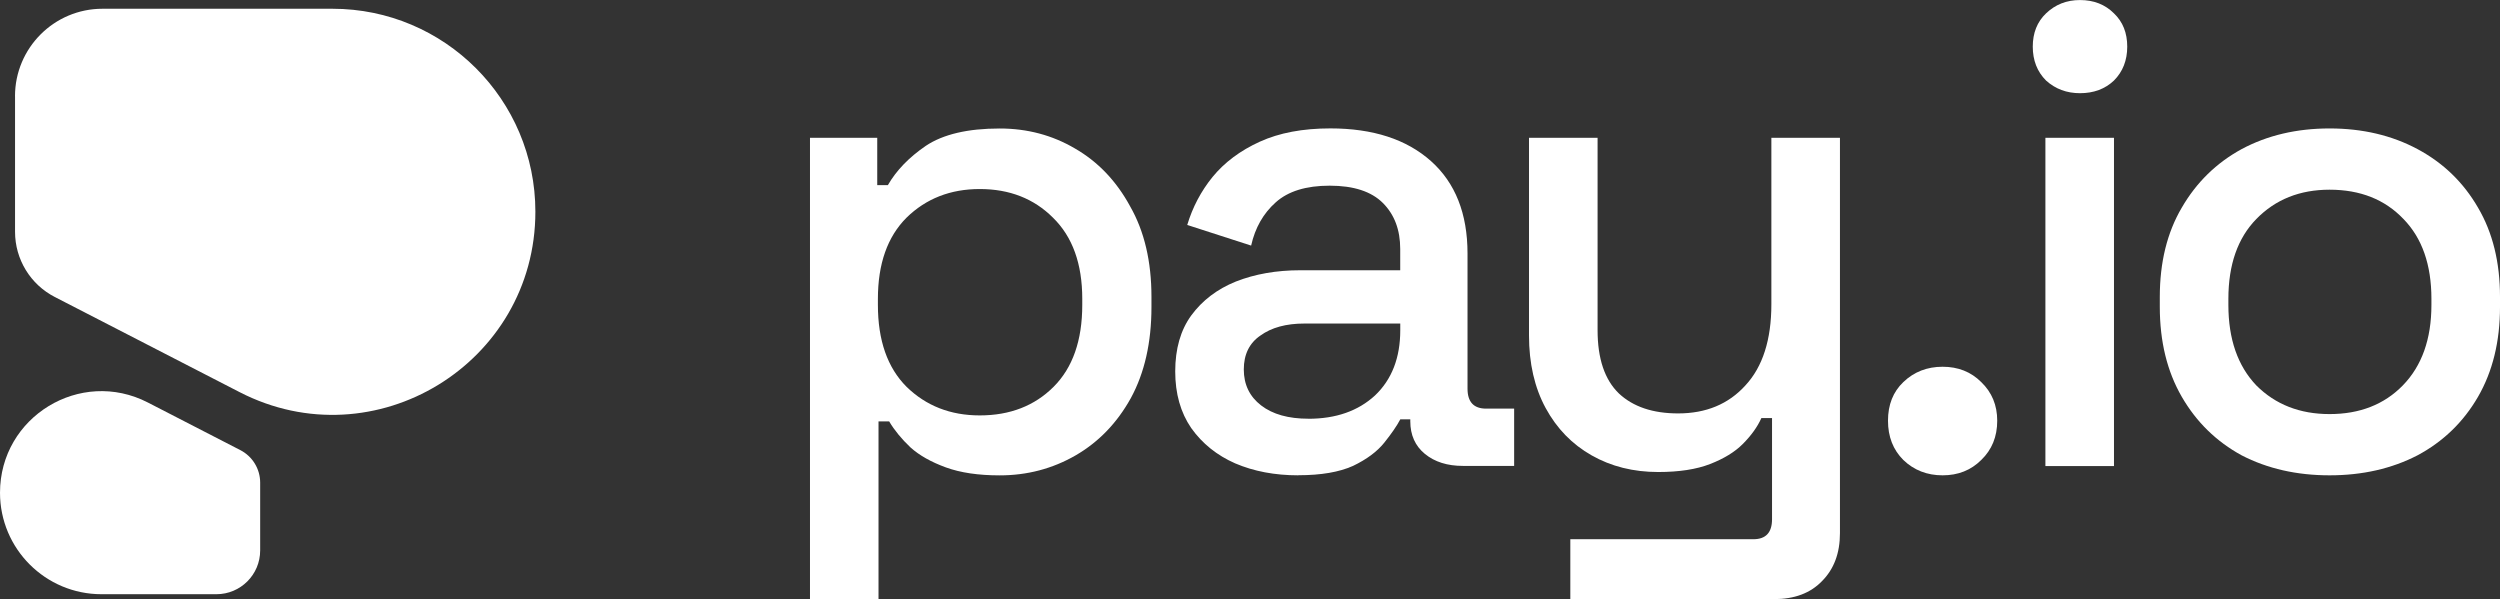
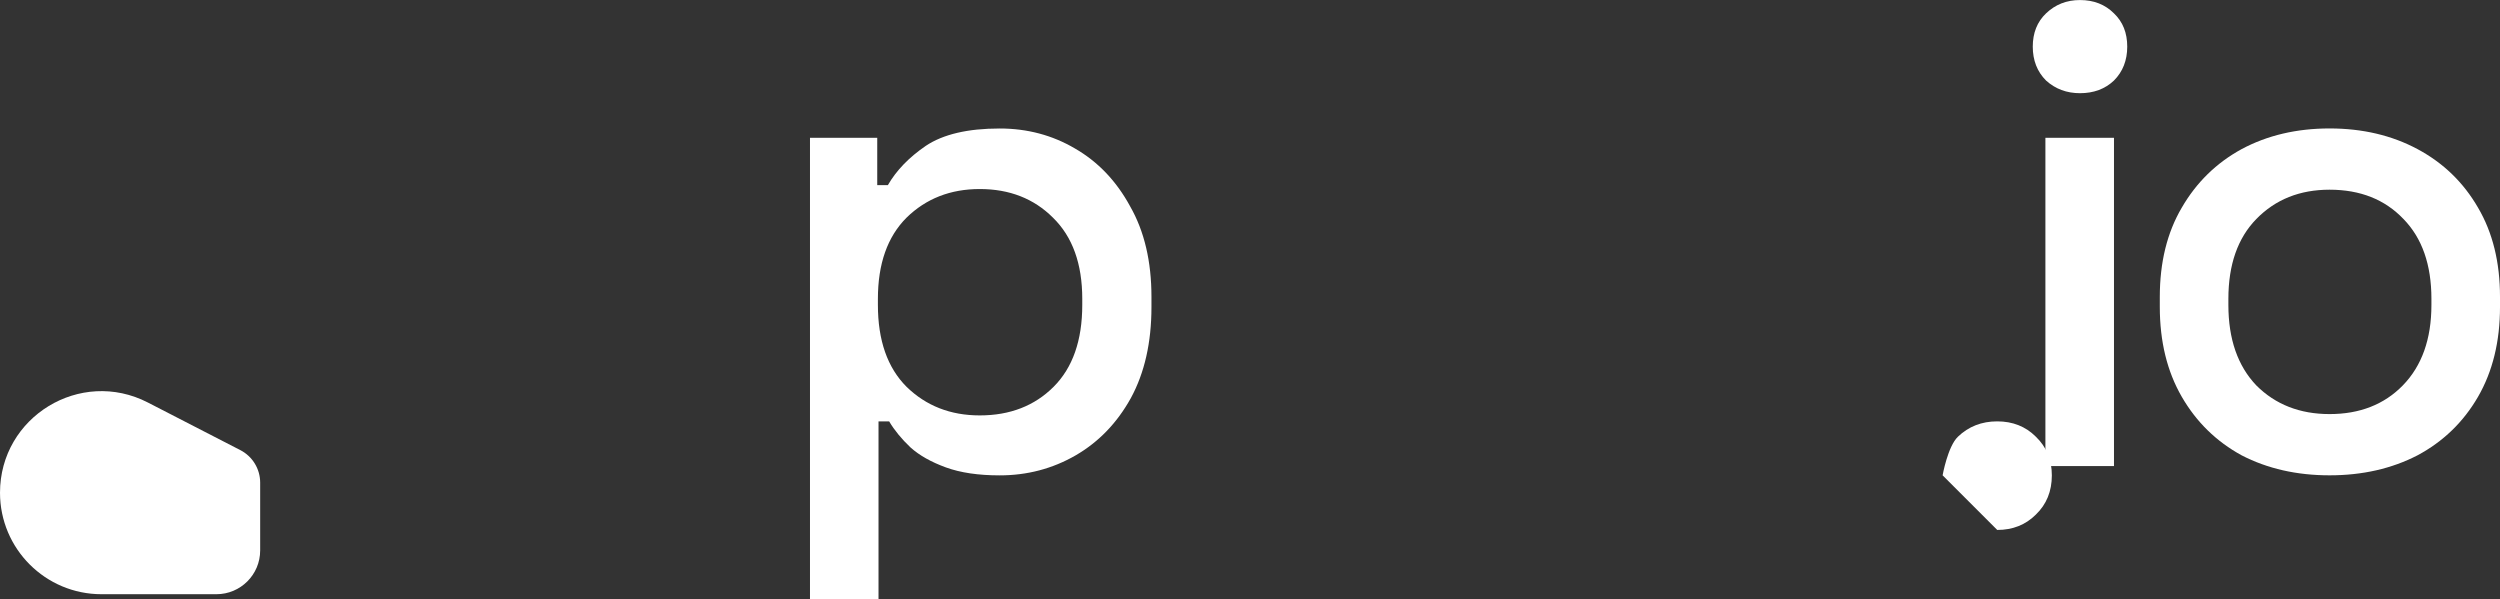
<svg xmlns="http://www.w3.org/2000/svg" id="uuid-c93287fc-8594-462a-9e92-0317afa418ac" viewBox="0 0 52.822 12.659">
  <rect x="0" y="0" width="52.822" height="12.659" fill="#333333" stroke="none" />
  <g id="uuid-00d6d9a8-4661-43f1-afc9-d140fa7c8cf6">
    <path d="M5.497,11.631c0,.51-.414.924-.924.924h-2.429c-1.184,0-2.144-.96-2.144-2.144h0c0-1.605,1.698-2.641,3.125-1.906l1.952,1.005c.258.133.42.398.42.688v1.433Z" fill="#fff" />
-     <path d="M.317,2.033C.317,1.013,1.145.185,2.165.185h4.859c2.368,0,4.288,1.92,4.288,4.288h0c0,3.209-3.397,5.281-6.25,3.812l-3.904-2.01c-.516-.265-.84-.797-.84-1.377v-2.867Z" fill="#fff" />
    <path d="M17.114,12.659V2.912h1.421v.999h.225c.178-.309.445-.586.802-.83.366-.244.886-.366,1.561-.366.581,0,1.111.141,1.589.422.488.281.877.689,1.167,1.224.3.525.45,1.163.45,1.913v.211c0,.75-.145,1.393-.436,1.927-.291.525-.68.928-1.167,1.21-.488.281-1.022.422-1.604.422-.45,0-.83-.056-1.139-.169-.309-.113-.558-.253-.746-.422-.188-.178-.338-.361-.45-.549h-.225v3.756h-1.449ZM20.701,8.777c.638,0,1.158-.202,1.561-.605.403-.403.605-.98.605-1.73v-.127c0-.741-.206-1.313-.619-1.716-.403-.403-.919-.605-1.547-.605-.619,0-1.135.202-1.547.605-.403.403-.605.975-.605,1.716v.127c0,.75.202,1.327.605,1.73.413.403.928.605,1.547.605Z" fill="#fff" />
-     <path d="M27.433,10.043c-.497,0-.942-.084-1.336-.253-.384-.169-.694-.417-.928-.746-.225-.328-.338-.727-.338-1.196,0-.478.113-.872.338-1.182.234-.319.549-.558.942-.717.403-.159.858-.239,1.364-.239h2.11v-.45c0-.403-.122-.727-.366-.971-.244-.244-.619-.366-1.125-.366-.497,0-.877.117-1.139.352-.263.234-.436.539-.52.914l-1.35-.436c.113-.375.291-.713.534-1.013.253-.309.586-.558.999-.746.413-.188.91-.281,1.491-.281.9,0,1.608.23,2.124.689.516.46.774,1.111.774,1.955v2.855c0,.281.131.422.394.422h.591v1.21h-1.083c-.328,0-.595-.084-.802-.253-.206-.169-.309-.399-.309-.689v-.042h-.211c-.075.141-.188.305-.338.492-.15.188-.37.352-.661.492-.291.131-.675.197-1.153.197ZM27.645,8.848c.581,0,1.05-.164,1.407-.492.356-.338.534-.797.534-1.379v-.141h-2.026c-.385,0-.694.084-.928.253-.234.159-.352.399-.352.717s.122.572.366.76c.244.188.577.281.999.281Z" fill="#fff" />
-     <path d="M33.179,12.659v-1.266h3.868c.263,0,.394-.141.394-.422v-2.138h-.225c-.084.188-.216.37-.394.549-.169.169-.399.309-.689.422-.291.113-.656.169-1.097.169-.525,0-.994-.117-1.407-.352-.413-.234-.736-.567-.971-.999-.234-.431-.352-.942-.352-1.533V2.912h1.449v4.065c0,.6.15,1.046.45,1.336.3.281.717.422,1.252.422.591,0,1.064-.197,1.421-.591.366-.394.549-.966.549-1.716v-3.517h1.449v8.355c0,.422-.127.76-.38,1.013-.244.253-.581.38-1.013.38h-4.304Z" fill="#fff" />
-     <path d="M41.045,10.043c-.328,0-.605-.108-.83-.324-.216-.216-.324-.492-.324-.83s.108-.61.324-.816c.225-.216.502-.324.83-.324s.6.108.816.324c.225.216.338.488.338.816,0,.338-.113.614-.338.83-.216.216-.488.324-.816.324Z" fill="#fff" />
+     <path d="M41.045,10.043s.108-.61.324-.816c.225-.216.502-.324.83-.324s.6.108.816.324c.225.216.338.488.338.816,0,.338-.113.614-.338.83-.216.216-.488.324-.816.324Z" fill="#fff" />
    <path d="M43.217,9.846V2.912h1.449v6.935h-1.449ZM43.948,1.969c-.281,0-.52-.089-.717-.267-.188-.188-.281-.427-.281-.717s.094-.525.281-.703c.197-.188.436-.281.717-.281.291,0,.53.094.717.281.188.178.281.413.281.703s-.094.53-.281.717c-.188.178-.427.267-.717.267Z" fill="#fff" />
    <path d="M49.221,10.043c-.694,0-1.313-.141-1.857-.422-.534-.291-.957-.703-1.266-1.238-.309-.534-.464-1.167-.464-1.899v-.211c0-.731.155-1.36.464-1.885.309-.534.732-.947,1.266-1.238.544-.291,1.163-.436,1.857-.436s1.313.145,1.857.436.971.703,1.28,1.238c.309.525.464,1.153.464,1.885v.211c0,.731-.155,1.364-.464,1.899-.309.534-.736.947-1.28,1.238-.544.281-1.163.422-1.857.422ZM49.221,8.749c.638,0,1.153-.202,1.547-.605.403-.413.605-.98.605-1.702v-.127c0-.722-.197-1.285-.591-1.688-.394-.413-.914-.619-1.561-.619-.628,0-1.144.206-1.547.619-.394.403-.591.966-.591,1.688v.127c0,.722.197,1.289.591,1.702.403.403.919.605,1.547.605Z" fill="#fff" />
  </g>
</svg>